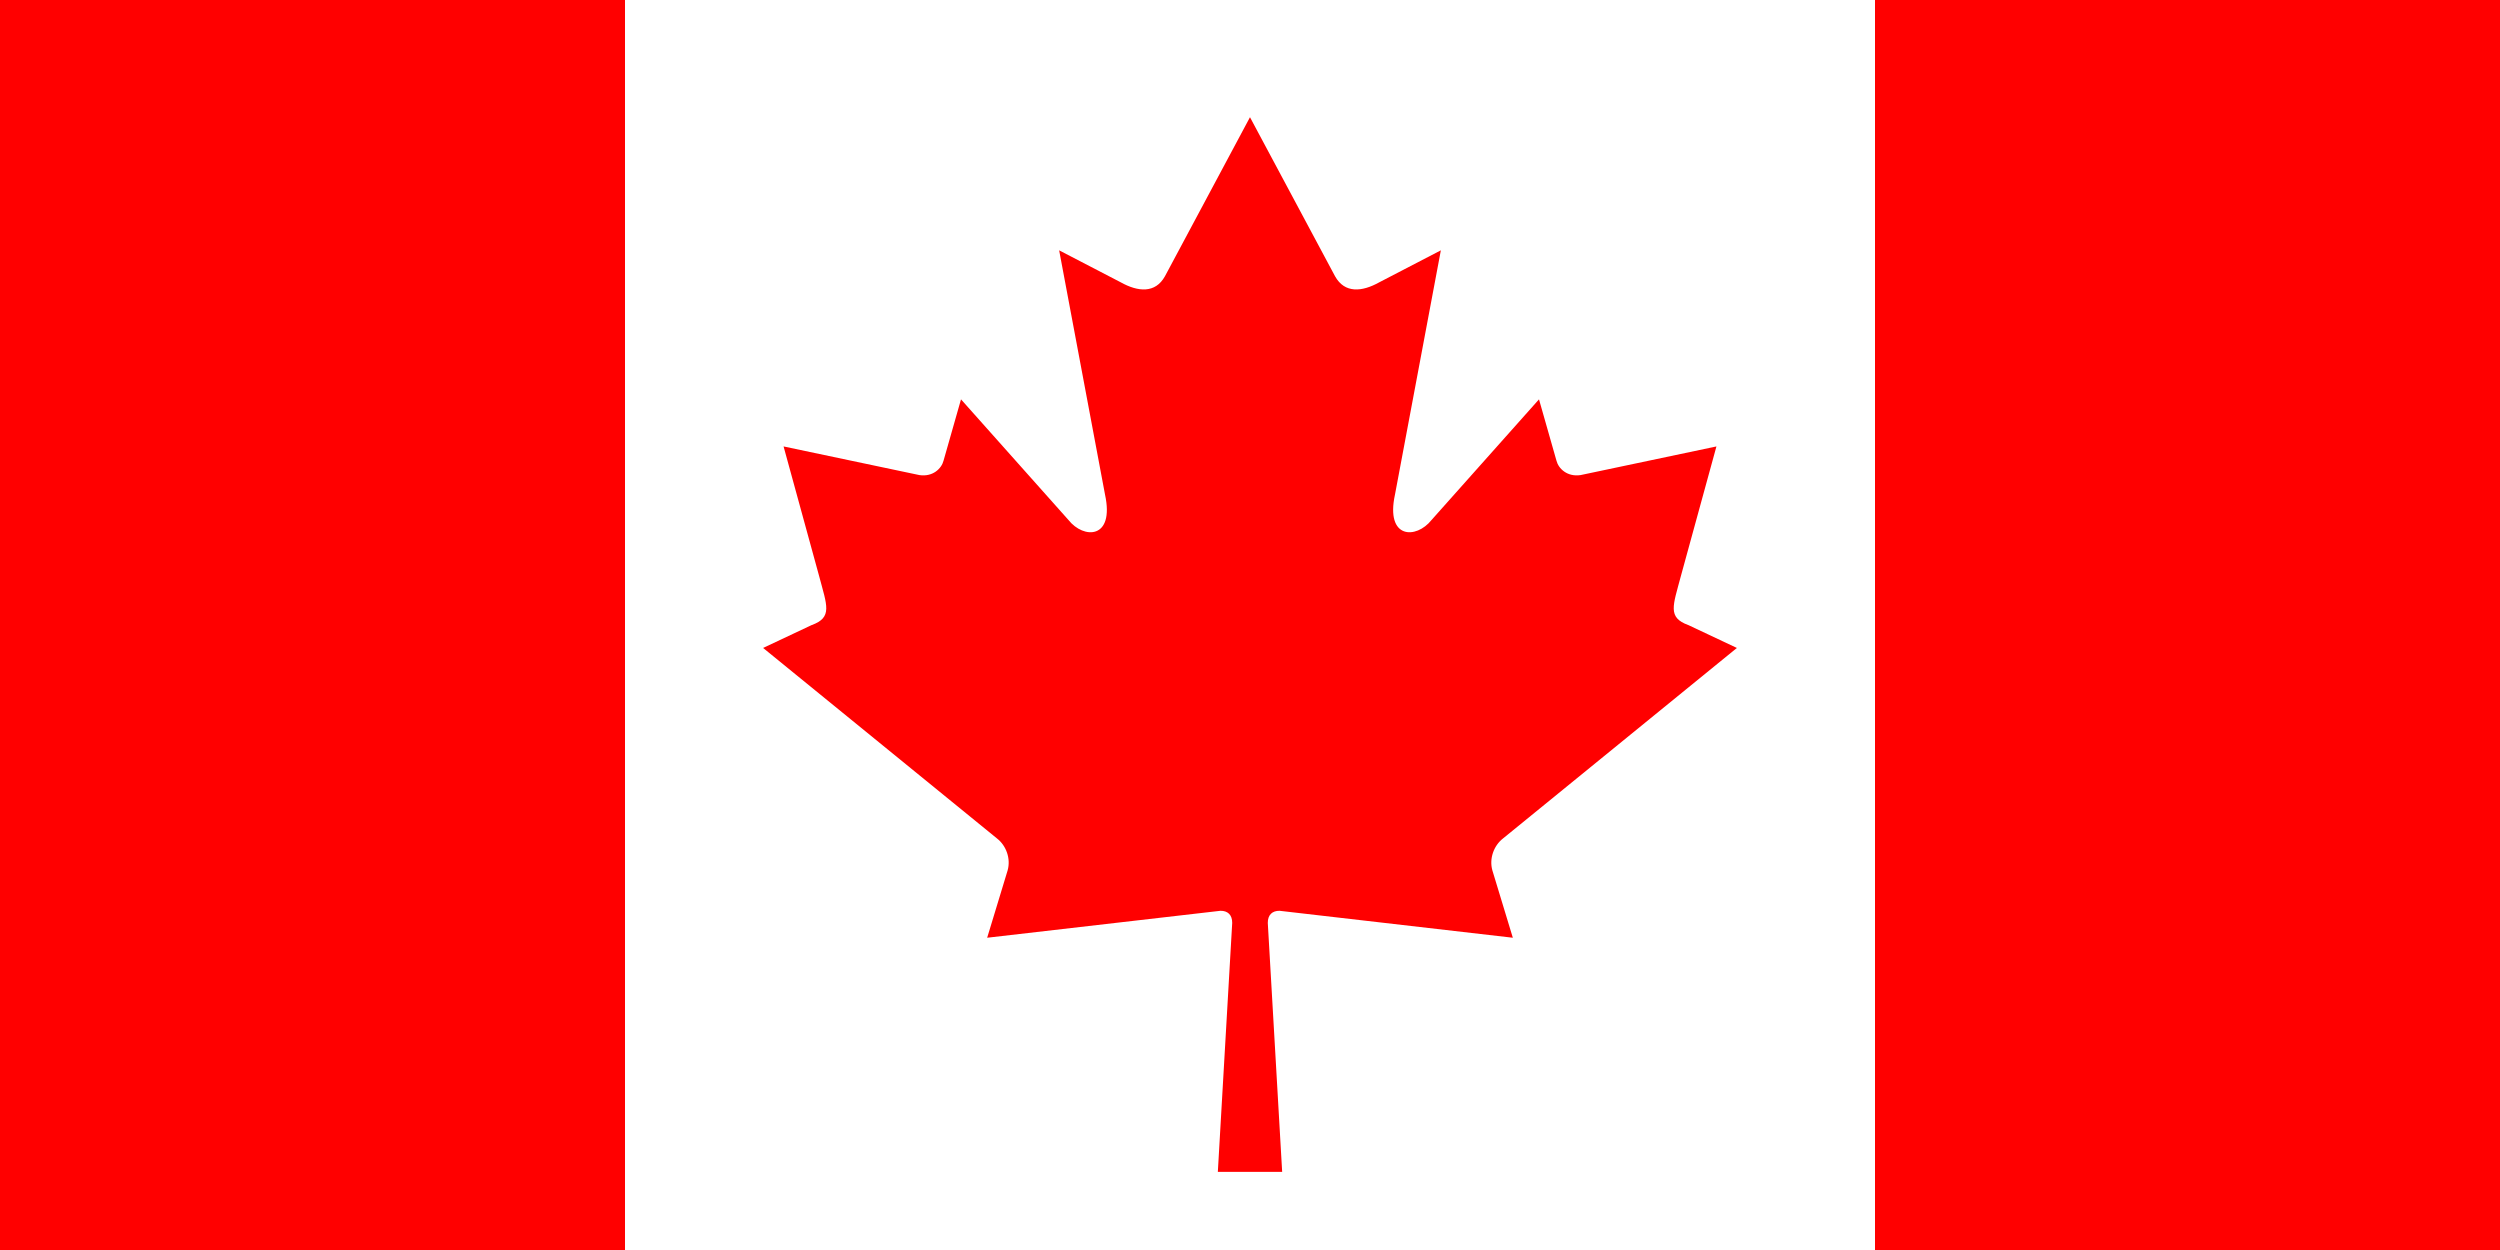
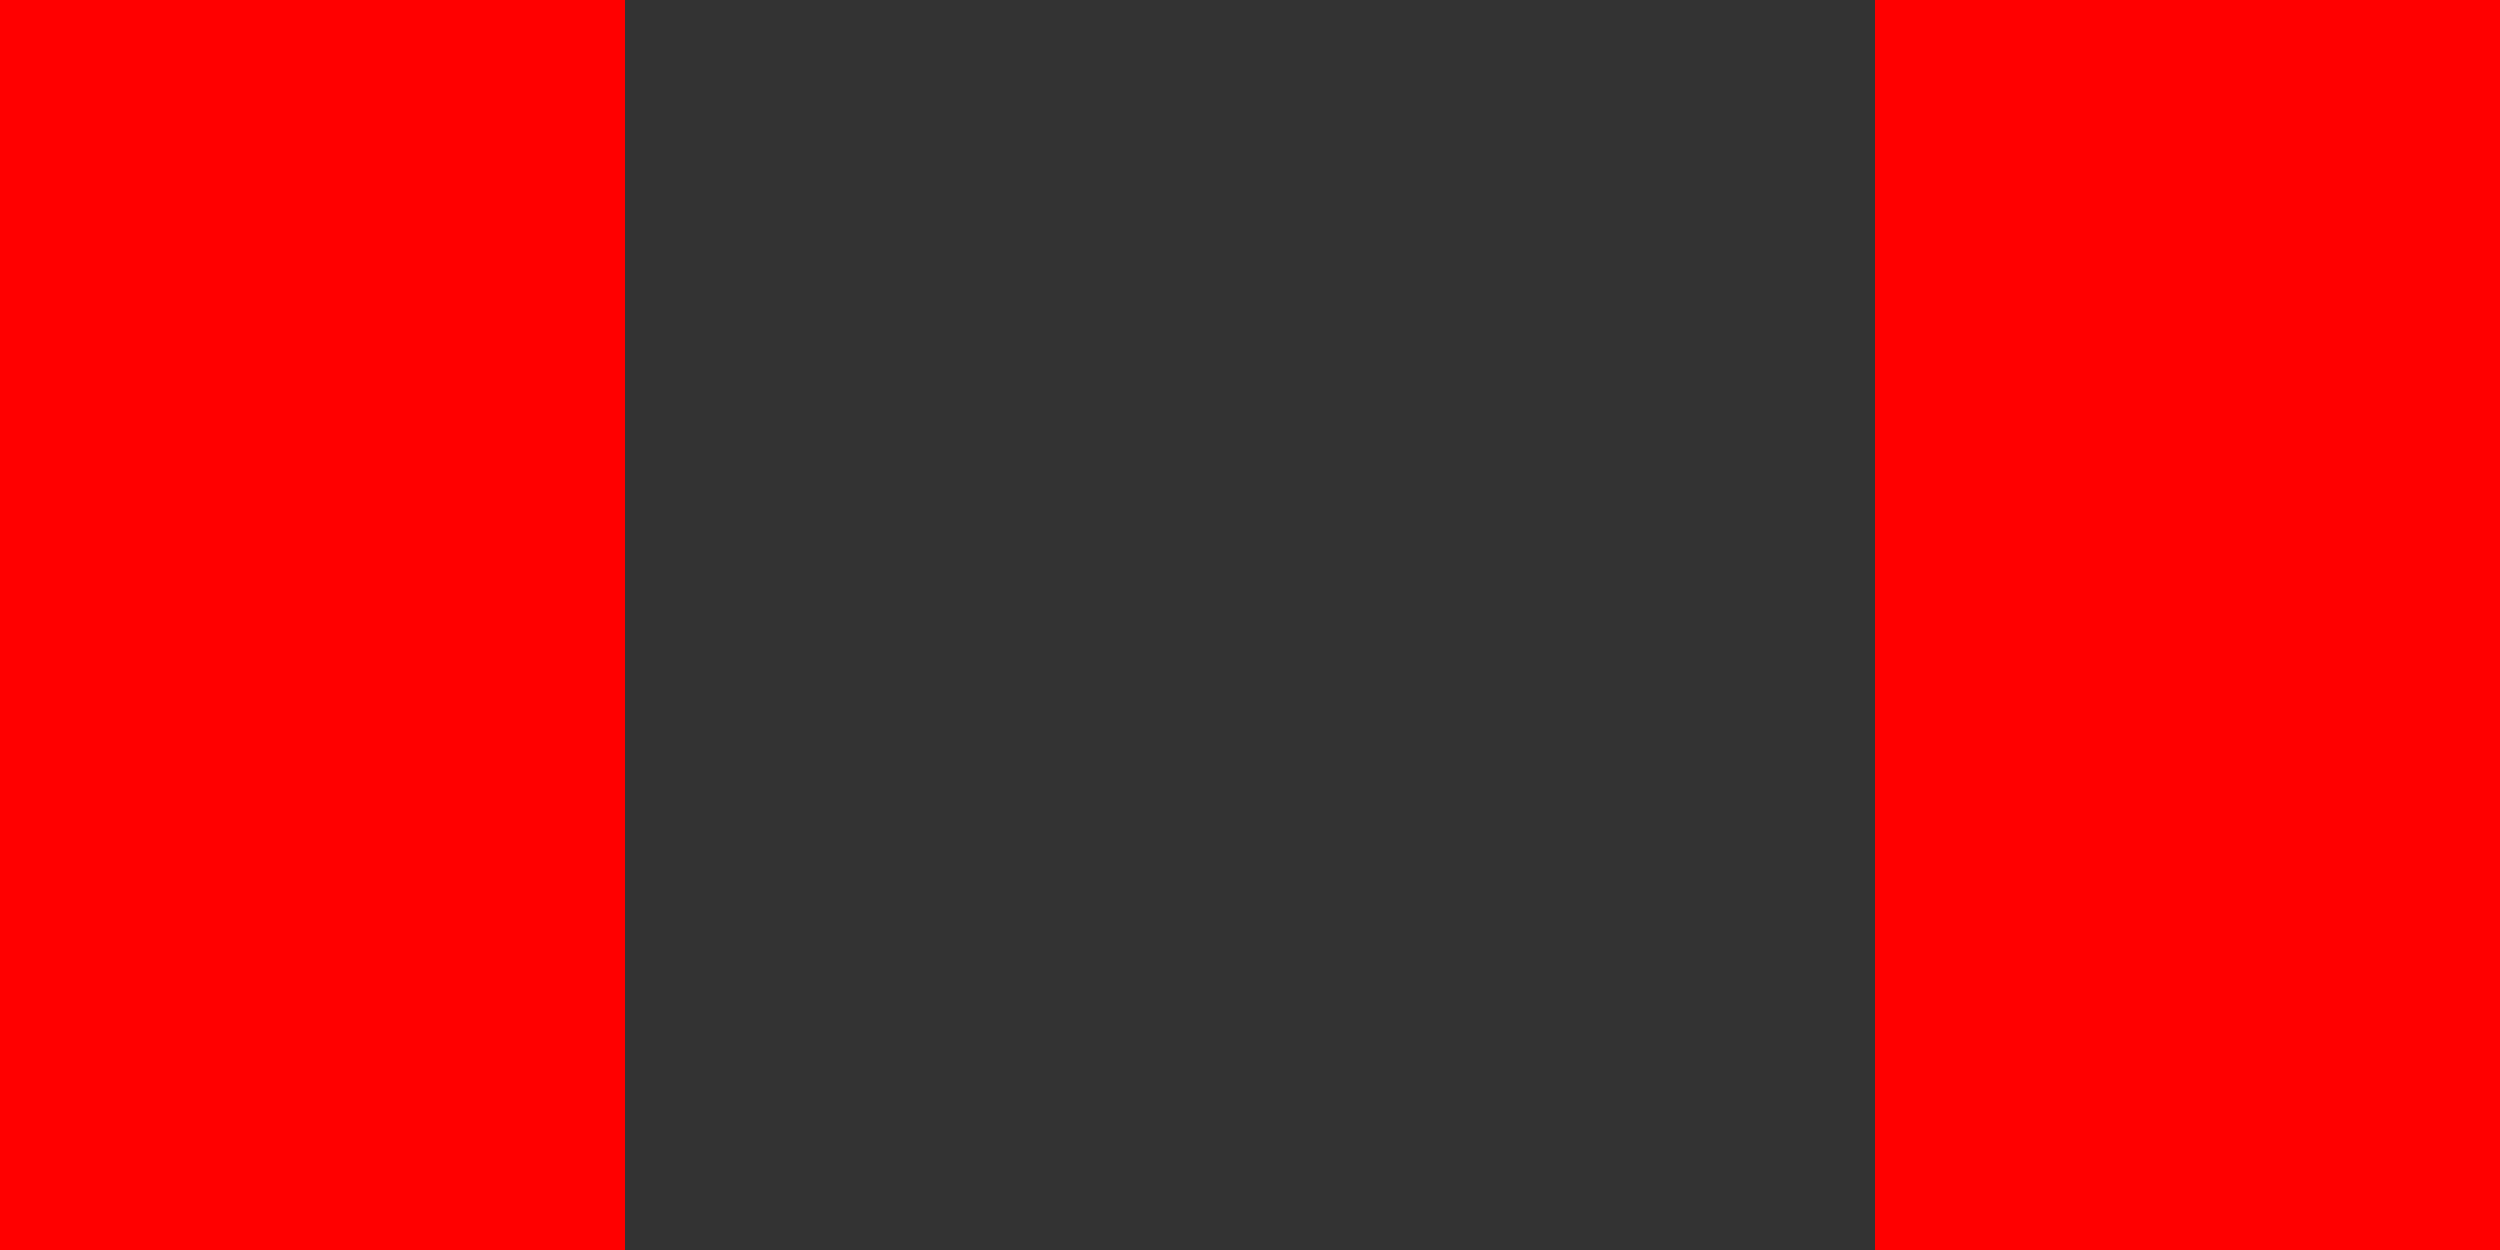
<svg xmlns="http://www.w3.org/2000/svg" xmlns:ns1="http://sodipodi.sourceforge.net/DTD/sodipodi-0.dtd" xmlns:ns2="http://www.inkscape.org/namespaces/inkscape" width="6400" height="3200" id="svg2" ns1:version="0.32" ns2:version="0.44" version="1.0" ns1:docbase="C:\Documents and Settings\David Nelson\Archives\Svg" ns1:docname="Flag_of_Canada.svg">
  <rect width="100%" height="100%" fill="#333333" stroke="none" />
  <defs id="defs4" />
  <ns1:namedview id="base" pagecolor="#ffffff" bordercolor="#666666" borderopacity="1.0" gridtolerance="10000" guidetolerance="10" objecttolerance="10" ns2:pageopacity="0.0" ns2:pageshadow="2" ns2:zoom="0.1178125" ns2:cx="3200" ns2:cy="1600" ns2:document-units="px" ns2:current-layer="layer1" width="6400px" height="3200px" gridspacingx="100px" gridspacingy="100px" showgrid="true" gridempspacing="4" ns2:window-width="853" ns2:window-height="573" ns2:window-x="42" ns2:window-y="6" />
  <g ns2:label="Layer 1" ns2:groupmode="layer" id="layer1">
    <g id="g2938" transform="scale(10,10)">
-       <rect y="0" x="0" height="320" width="640" id="rect2051" style="fill:white;fill-opacity:1;fill-rule:nonzero;stroke:none;stroke-width:10;stroke-linecap:square;stroke-miterlimit:4;stroke-dasharray:none;stroke-opacity:1" />
      <path id="path2049" d="M 0,0 L 0,320 L 160,320 L 160,0 L 0,0 z " style="fill:red;fill-opacity:1" />
      <path id="red background" d="M 480,0 L 480,320 L 640,320 L 640,0 L 480,0 z " style="fill:red;fill-opacity:1" />
-       <path id="maple leaf" style="fill:red" d="M 319.995,30.006 L 298.225,70.725 C 295.755,75.151 291.329,74.74 286.903,72.269 L 271.142,64.084 L 282.889,126.628 C 285.359,138.055 277.434,138.055 273.522,133.114 L 246.017,102.234 L 241.551,117.916 C 241.036,119.975 238.772,122.137 235.375,121.622 L 200.594,114.289 L 209.73,147.596 C 211.685,155.008 213.211,158.076 207.755,160.032 L 195.358,165.875 L 255.232,214.647 C 257.602,216.491 258.799,219.81 257.955,222.814 L 252.715,240.06 C 273.33,237.678 291.813,235.545 312.428,233.164 C 314.26,233.141 315.458,234.159 315.445,236.275 L 311.766,300 L 328.234,300 L 324.555,236.275 C 324.542,234.159 325.74,233.141 327.572,233.164 C 348.187,235.545 366.67,237.678 387.285,240.06 L 382.045,222.814 C 381.201,219.81 382.398,216.491 384.768,214.647 L 444.642,165.875 L 432.245,160.032 C 426.789,158.076 428.315,155.008 430.27,147.596 L 439.406,114.289 L 404.625,121.622 C 401.228,122.137 398.964,119.975 398.449,117.916 L 393.983,102.234 L 366.478,133.114 C 362.566,138.055 354.641,138.055 357.111,126.628 L 368.858,64.084 L 353.097,72.269 C 348.671,74.74 344.245,75.151 341.775,70.725" />
    </g>
  </g>
</svg>